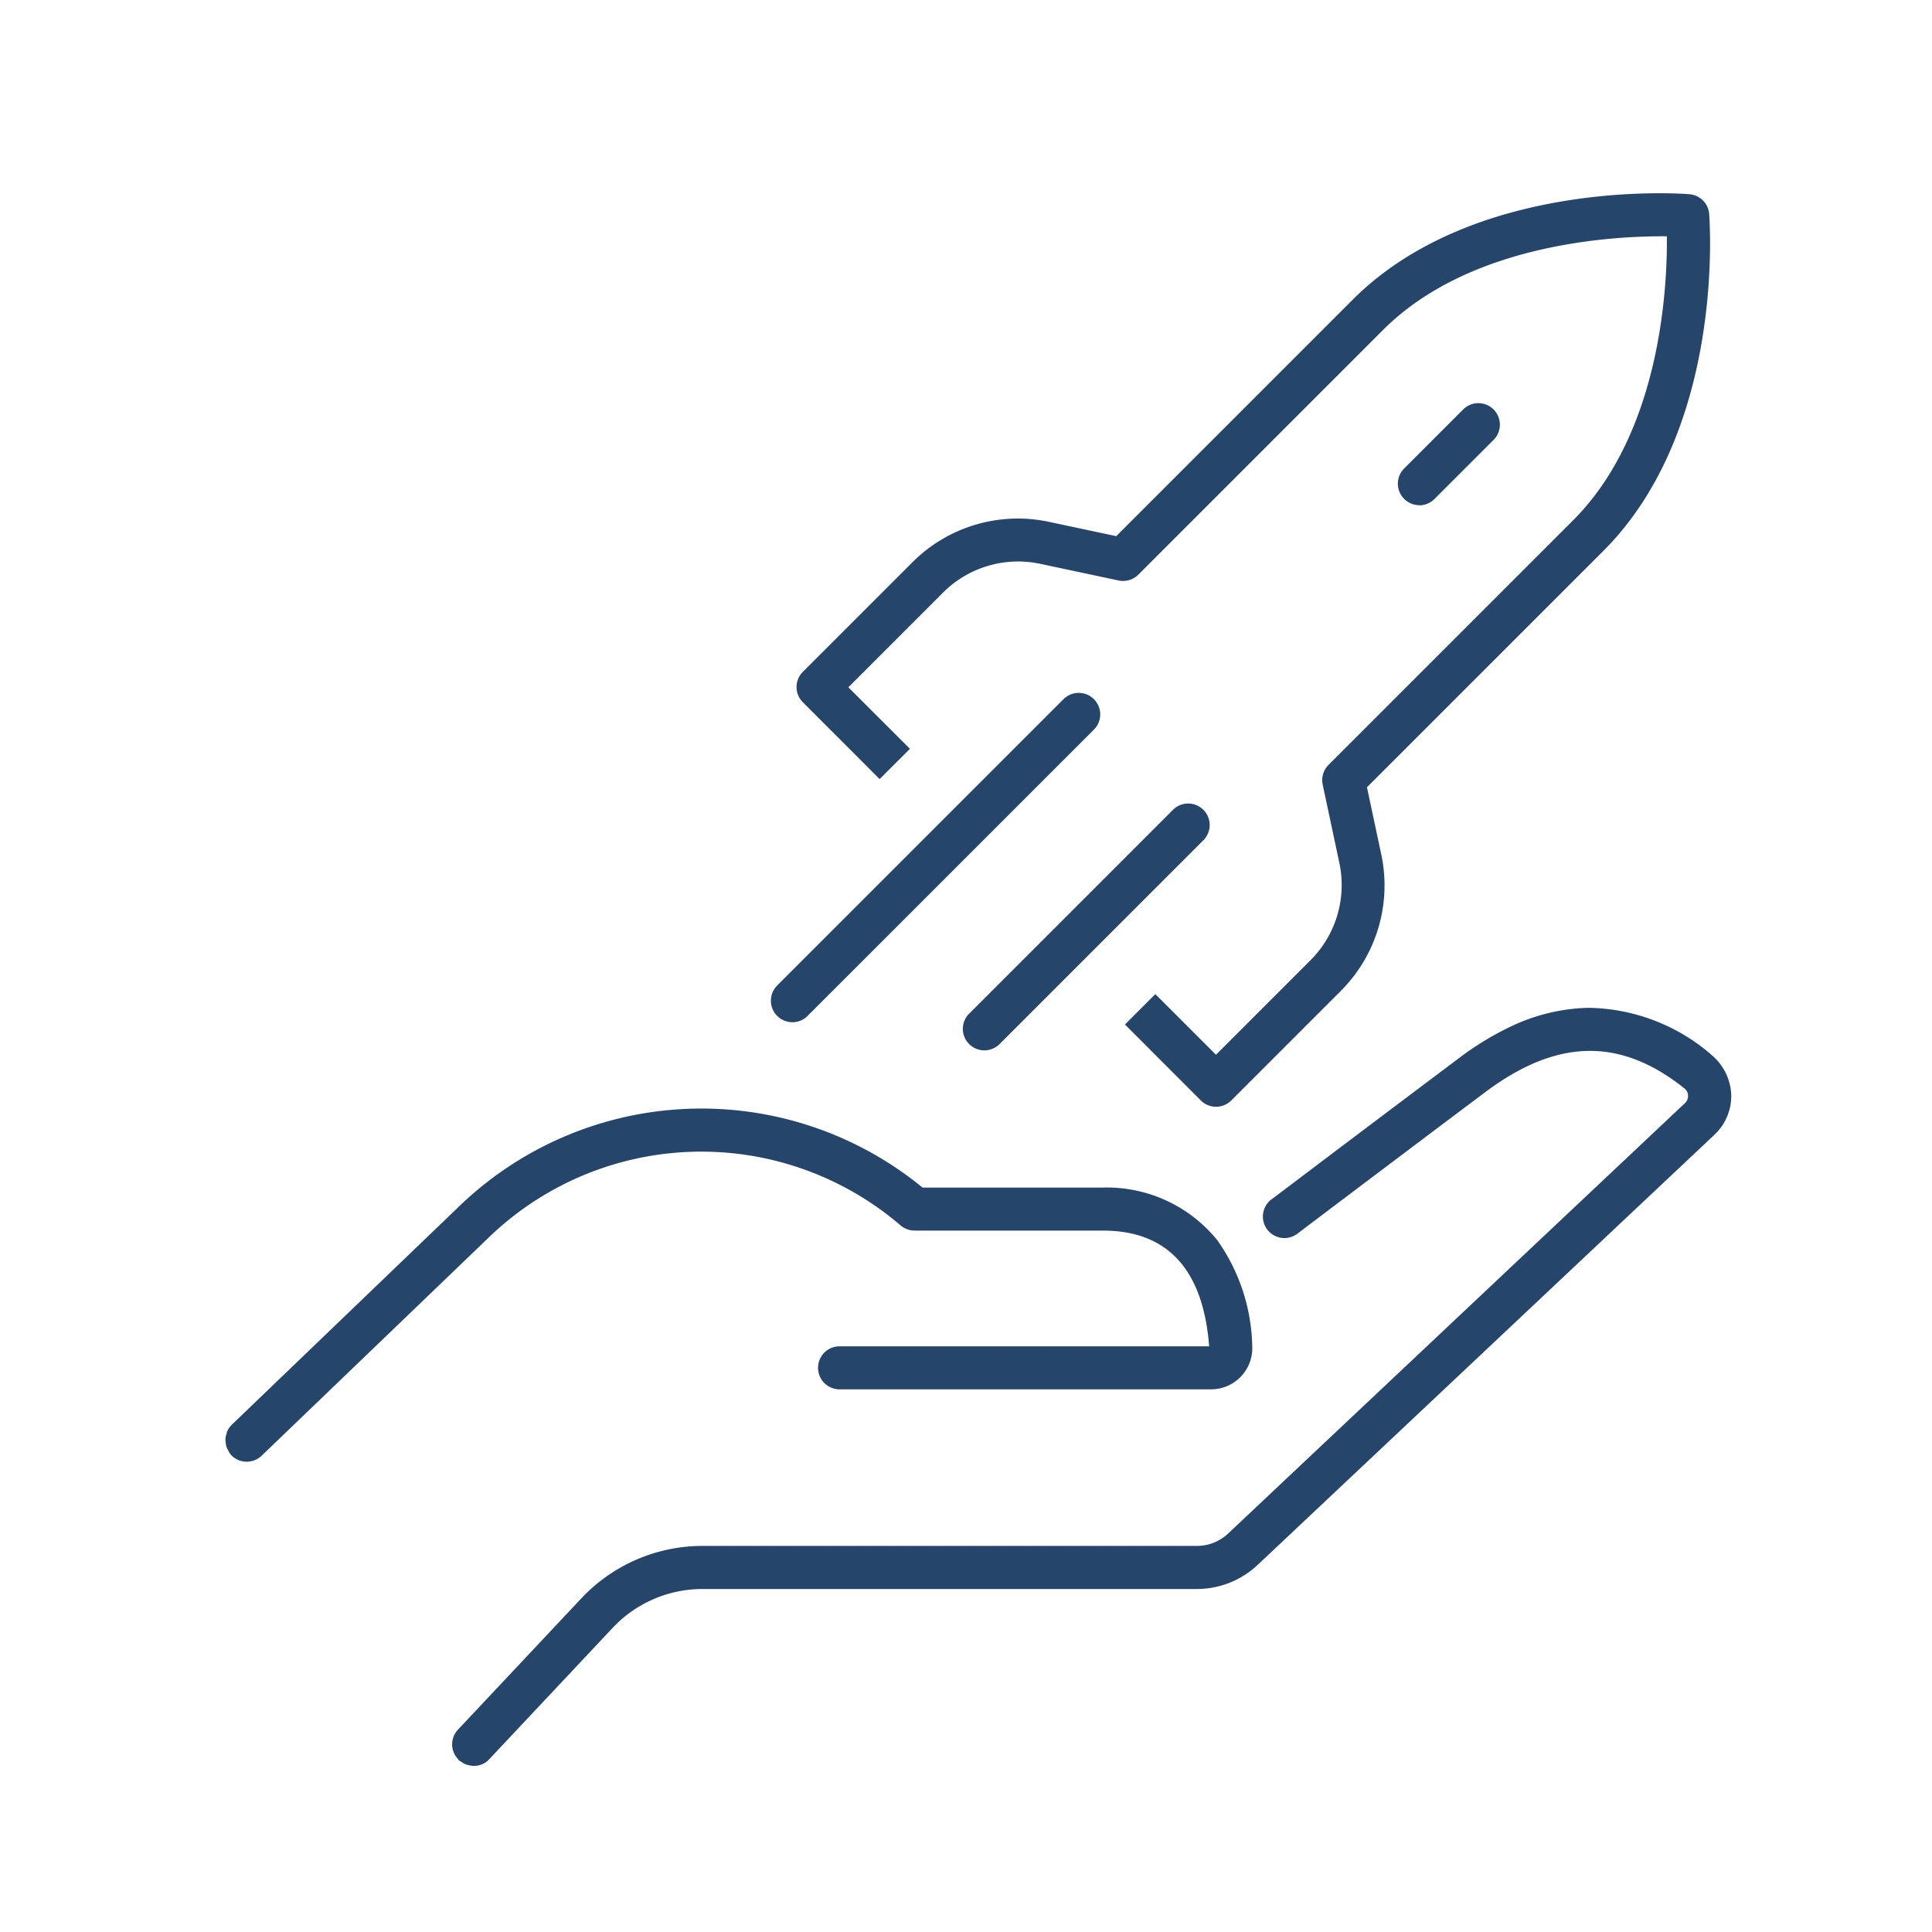
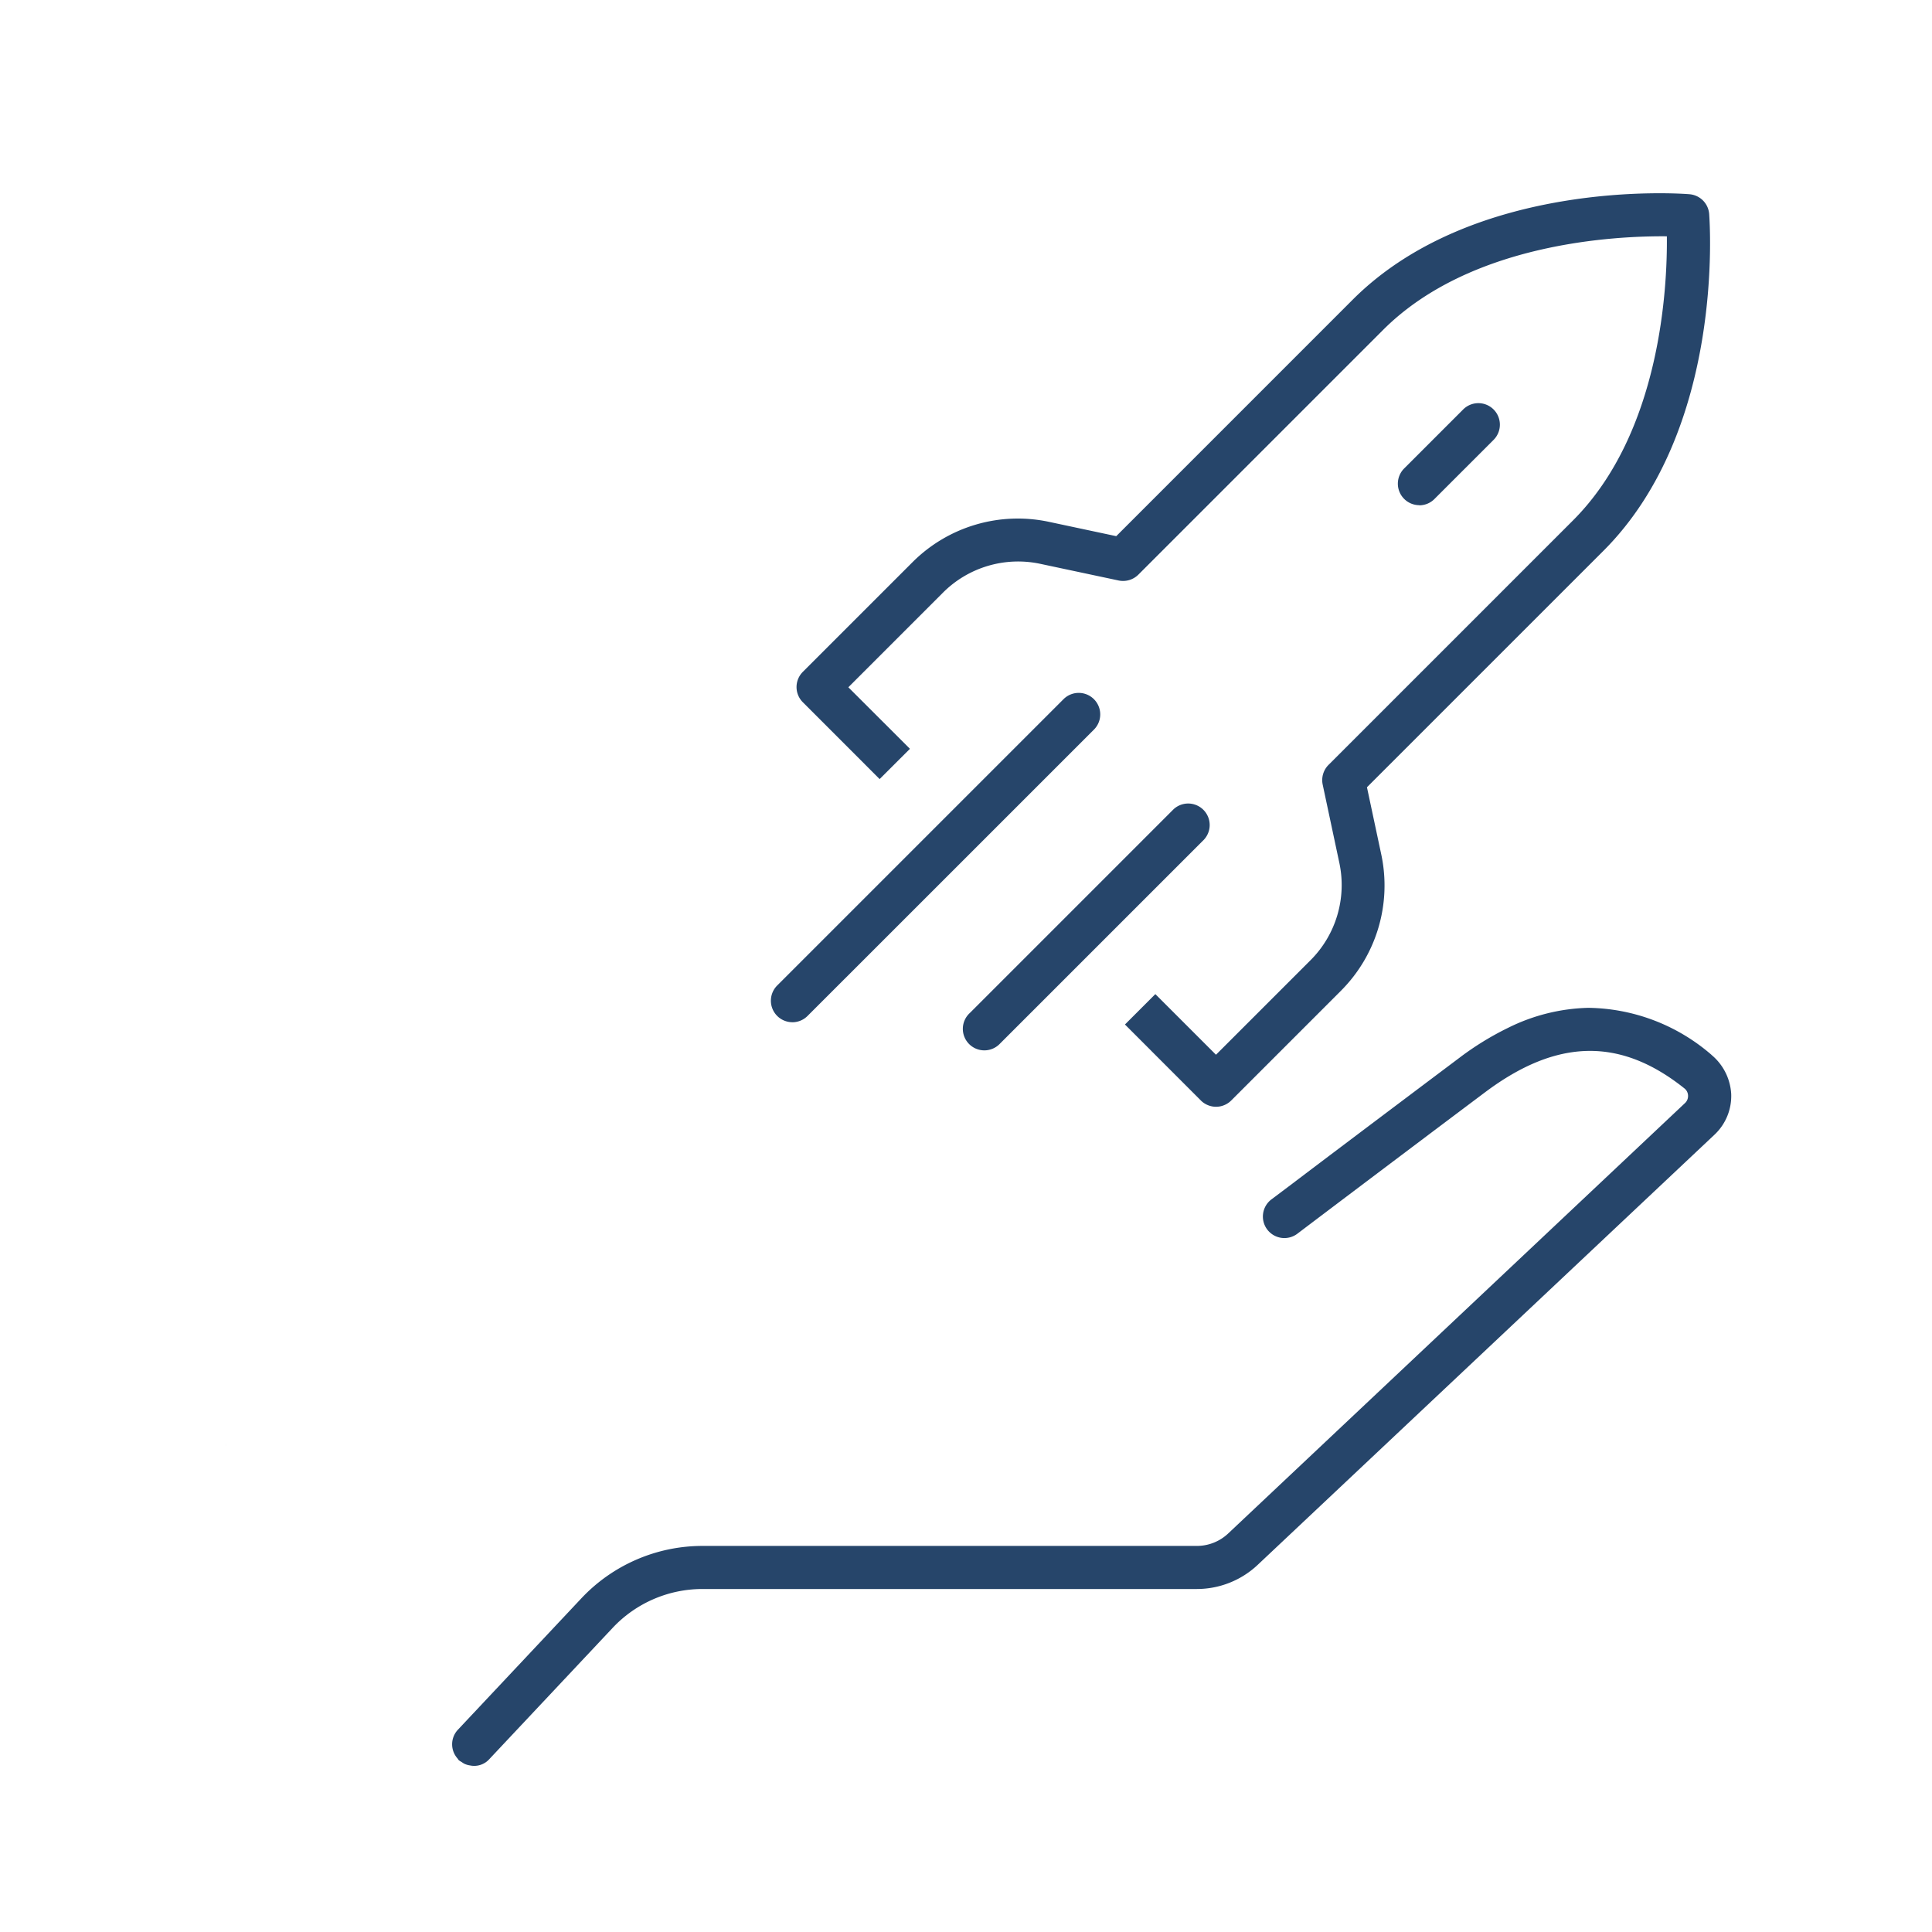
<svg xmlns="http://www.w3.org/2000/svg" width="60" height="60" viewBox="0 0 60 60">
  <g id="Grupo_205" data-name="Grupo 205" transform="translate(0 -1414)">
    <rect id="Rectángulo_83" data-name="Rectángulo 83" width="60" height="60" transform="translate(0 1414)" fill="none" opacity="0.457" />
    <g id="Grupo_255" data-name="Grupo 255" transform="translate(-536.853 -657.121)">
      <path id="Trazado_206" data-name="Trazado 206" d="M.04,63.985a.675.675,0,0,1-.026-.15.638.638,0,0,0,.026.15" transform="translate(543.849 2052.073)" fill="#26456a" />
      <path id="Trazado_207" data-name="Trazado 207" d="M11.073,78.765a.725.725,0,0,1-.09-.057.64.64,0,0,0,.09.057" transform="translate(540.205 2047.132)" fill="#26456a" />
      <path id="Trazado_208" data-name="Trazado 208" d="M11.449,78.887h.038a.662.662,0,0,1-.1-.019c.022,0,.041.017.063.018" transform="translate(540.071 2047.079)" fill="#26456a" />
      <path id="Trazado_209" data-name="Trazado 209" d="M0,63.615a.669.669,0,0,1,.035-.164A.669.669,0,0,0,0,63.615" transform="translate(543.853 2052.2)" fill="#26456a" />
      <path id="Trazado_210" data-name="Trazado 210" d="M12.155,78.582a.667.667,0,0,1-.223.156.672.672,0,0,0,.223-.156" transform="translate(539.89 2047.174)" fill="#26456a" />
      <path id="Trazado_211" data-name="Trazado 211" d="M69.644,46.631a1.629,1.629,0,0,0-.536-.8h0a1.626,1.626,0,0,1,.537.8" transform="translate(520.898 2058.054)" fill="#26456a" />
      <path id="Trazado_212" data-name="Trazado 212" d="M59.652,44.262a5.892,5.892,0,0,1,2.489-.62,5.89,5.89,0,0,0-2.489.62" transform="translate(524.039 2058.78)" fill="#26456a" />
-       <path id="Trazado_213" data-name="Trazado 213" d="M.083,63.234a.663.663,0,0,1,.146-.21.656.656,0,0,0-.146.21" transform="translate(543.826 2052.342)" fill="#26456a" />
      <path id="Trazado_214" data-name="Trazado 214" d="M49.654,45.1a5.953,5.953,0,0,0-3.825-1.46,5.892,5.892,0,0,0-2.489.62,9.117,9.117,0,0,0-1.523.938c-2.2,1.653-4.2,3.159-5.176,3.9L36,49.58a.668.668,0,1,0,.806,1.065s2.706-2.048,5.809-4.377c2.235-1.679,4.207-1.718,6.2-.124a.294.294,0,0,1,.111.222.3.3,0,0,1-.1.237L34.646,59.963a1.418,1.418,0,0,1-.977.388H18.312a5.164,5.164,0,0,0-3.751,1.623l-3.841,4.088a.661.661,0,0,0-.007.892.486.486,0,0,0,.037.052.592.592,0,0,0,.087.055.638.638,0,0,0,.09.057.623.623,0,0,0,.179.051.628.628,0,0,0,.588-.192l3.841-4.088a3.826,3.826,0,0,1,2.777-1.2H33.669a2.758,2.758,0,0,0,1.893-.751L49.75,47.577a1.647,1.647,0,0,0,.516-1.264,1.705,1.705,0,0,0-.612-1.211" transform="translate(540.351 2058.78)" fill="#26456a" />
-       <path id="Trazado_215" data-name="Trazado 215" d="M.664,59.289a.665.665,0,0,0,.462-.186l6.993-6.719a9.505,9.505,0,0,1,12.848-.434.667.667,0,0,0,.437.162h5.847c2.006,0,3.117,1.209,3.3,3.594H19.073a.668.668,0,1,0,0,1.336H30.61a1.282,1.282,0,0,0,1.279-1.367,5.9,5.9,0,0,0-1.083-3.262,4.415,4.415,0,0,0-3.556-1.637h-5.6a10.837,10.837,0,0,0-14.454.644L.2,58.14a.663.663,0,0,0-.146.21.5.5,0,0,0-.02.075A.641.641,0,0,0,0,58.59a.616.616,0,0,0,.009.092.638.638,0,0,0,.026.15.662.662,0,0,0,.045.093.652.652,0,0,0,.1.16.667.667,0,0,0,.482.205" transform="translate(543.853 2057.226)" fill="#26456a" />
      <path id="Trazado_216" data-name="Trazado 216" d="M46.319,48.165a.667.667,0,0,1-.254.051.665.665,0,0,0,.254-.051" transform="translate(528.552 2057.278)" fill="#26456a" />
      <path id="Trazado_217" data-name="Trazado 217" d="M45.939,48.215a.67.67,0,0,1-.254-.051.67.67,0,0,0,.254.051" transform="translate(528.678 2057.278)" fill="#26456a" />
      <path id="Trazado_218" data-name="Trazado 218" d="M30.079,23.011,28.166,21.1,31.1,18.166a3.3,3.3,0,0,1,3.025-.9l2.436.518a.673.673,0,0,0,.611-.181l7.6-7.6c2.711-2.711,7.217-2.923,8.814-2.908.017,1.606-.2,6.1-2.907,8.815l-7.6,7.6a.67.67,0,0,0-.182.611l.518,2.435a3.3,3.3,0,0,1-.9,3.025l-2.932,2.931L37.7,30.629l-.944.944,2.357,2.359a.653.653,0,0,0,.219.145.658.658,0,0,0,.507,0,.651.651,0,0,0,.218-.145l3.4-3.4a4.626,4.626,0,0,0,1.258-4.247l-.443-2.08,7.345-7.344C55.389,13.088,54.917,6.67,54.9,6.4a.668.668,0,0,0-.612-.612c-.27-.023-6.69-.494-10.458,3.274l-7.344,7.345L34.4,15.963a4.626,4.626,0,0,0-4.247,1.258l-3.4,3.4a.667.667,0,0,0,0,.944l2.385,2.386Z" transform="translate(535.033 2071.365)" fill="#26456a" />
      <path id="Trazado_219" data-name="Trazado 219" d="M55.19,18.7a.666.666,0,0,0,.472-.2l1.823-1.823a.668.668,0,1,0-.945-.944l-1.823,1.823a.668.668,0,0,0,.472,1.14" transform="translate(525.743 2068.114)" fill="#26456a" />
      <path id="Trazado_220" data-name="Trazado 220" d="M26.038,39.223a.666.666,0,0,0,.472-.2L31.3,34.235l4.1-4.1a.668.668,0,1,0-.945-.945l-4.1,4.1-4.792,4.792a.668.668,0,0,0,.472,1.14" transform="translate(535.426 2063.645)" fill="#26456a" />
      <path id="Trazado_221" data-name="Trazado 221" d="M41.79,35.251a.668.668,0,0,0-.944-.944l-4.1,4.1-2.23,2.23a.668.668,0,1,0,.944.944l2.23-2.23Z" transform="translate(532.453 2061.946)" fill="#26456a" />
    </g>
  </g>
</svg>